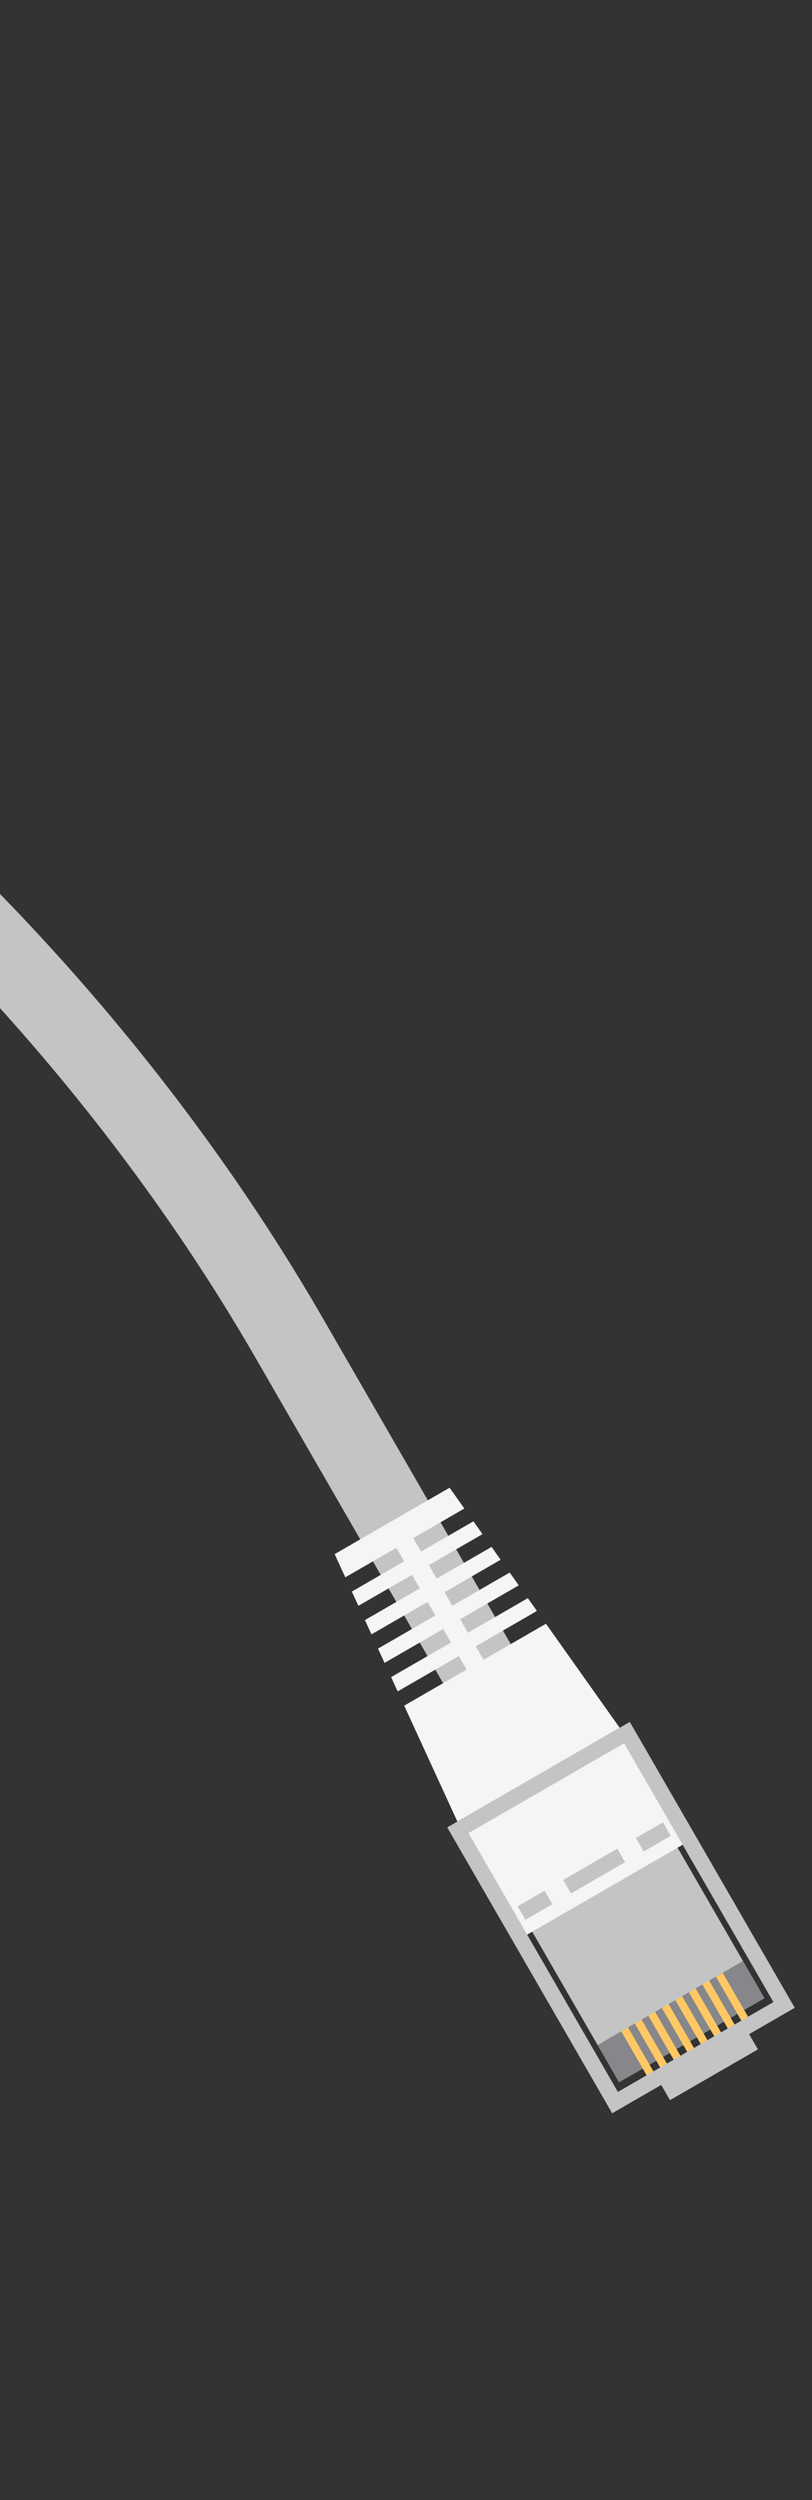
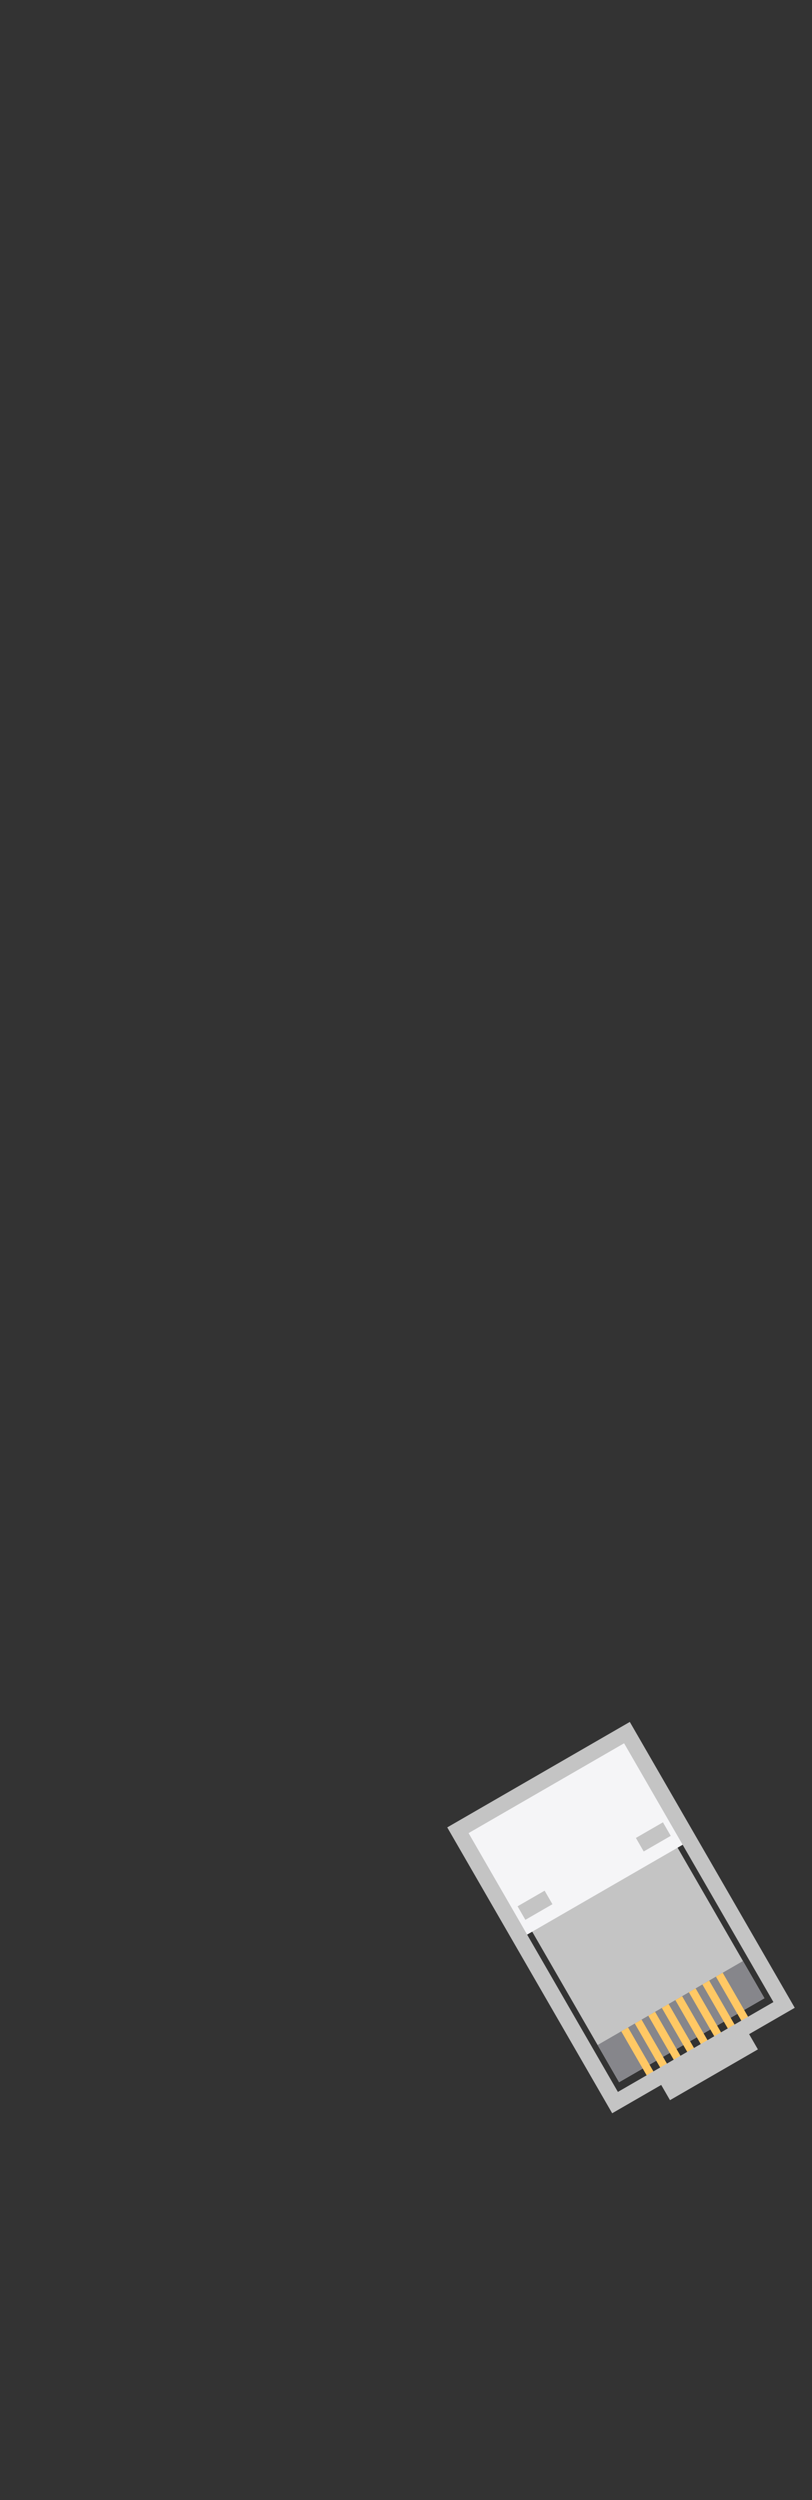
<svg xmlns="http://www.w3.org/2000/svg" width="208" height="640" viewBox="0 0 208 640" fill="none">
  <rect x="0" y="0" width="208" height="640" fill="#333333" stroke="none" />
-   <path d="M122.381 426.332C122.381 426.332 144.4 464.316 73.928 342.258C3.457 220.199 -146.133 84.523 -359.585 73.814C-573.036 63.105 -728 -54.573 -834.991 -158.886" stroke="#C4C4C4" stroke-width="20" />
  <rect x="195.818" y="511.528" width="43" height="76.5" transform="rotate(150 195.818 511.528)" fill="#C4C4C4" />
  <rect x="175.732" y="471.74" width="48" height="32" transform="rotate(150 175.732 471.74)" fill="#F5F5F7" />
  <rect x="195.818" y="511.528" width="43" height="11" transform="rotate(150 195.818 511.528)" fill="#86868B" />
  <rect x="192.121" y="517.126" width="2" height="14" transform="rotate(150 192.121 517.126)" fill="#FFC864" />
  <rect x="188.658" y="519.126" width="2" height="14" transform="rotate(150 188.658 519.126)" fill="#FFC864" />
  <rect x="185.193" y="521.126" width="2" height="14" transform="rotate(150 185.193 521.126)" fill="#FFC864" />
  <rect x="181.729" y="523.126" width="2" height="14" transform="rotate(150 181.729 523.126)" fill="#FFC864" />
  <rect x="178.266" y="525.126" width="2" height="14" transform="rotate(150 178.266 525.126)" fill="#FFC864" />
  <rect x="174.801" y="527.126" width="2" height="14" transform="rotate(150 174.801 527.126)" fill="#FFC864" />
  <rect x="171.338" y="529.126" width="2" height="14" transform="rotate(150 171.338 529.126)" fill="#FFC864" />
  <rect x="167.873" y="531.126" width="2" height="14" transform="rotate(150 167.873 531.126)" fill="#FFC864" />
  <rect x="200.848" y="513.242" width="50" height="80.5" transform="rotate(150 200.848 513.242)" stroke="#C4C4C4" stroke-width="4" />
  <rect x="191.921" y="524.026" width="22.75" height="3.25" transform="rotate(150 191.921 524.026)" stroke="#C4C4C4" stroke-width="3.25" />
-   <path fill-rule="evenodd" clip-rule="evenodd" d="M158.732 442.295L117.163 466.295L103.54 436.632L119.533 427.399L117.533 423.935L101.863 432.981L100.187 429.331L115.533 420.471L113.533 417.007L98.51 425.68L96.833 422.029L111.533 413.542L109.533 410.078L95.157 418.378L93.48 414.728L107.533 406.614L105.533 403.15L91.803 411.077L90.127 407.426L103.533 399.686L101.533 396.222L88.45 403.775L85.725 397.843L115.17 380.843L118.946 386.169L105.863 393.722L107.863 397.186L121.269 389.446L123.592 392.723L109.863 400.65L111.863 404.114L125.916 396.001L128.239 399.278L113.863 407.578L115.863 411.042L130.562 402.556L132.886 405.833L117.863 414.507L119.863 417.971L135.209 409.111L137.532 412.388L121.863 421.435L123.863 424.899L139.855 415.666L158.732 442.295Z" fill="#F5F5F7" />
-   <rect x="160.127" y="476.708" width="16" height="4" transform="rotate(150 160.127 476.708)" fill="#C4C4C4" />
  <rect x="171.818" y="469.958" width="8" height="4" transform="rotate(150 171.818 469.958)" fill="#C4C4C4" />
  <rect x="141.508" y="487.458" width="8" height="4" transform="rotate(150 141.508 487.458)" fill="#C4C4C4" />
</svg>